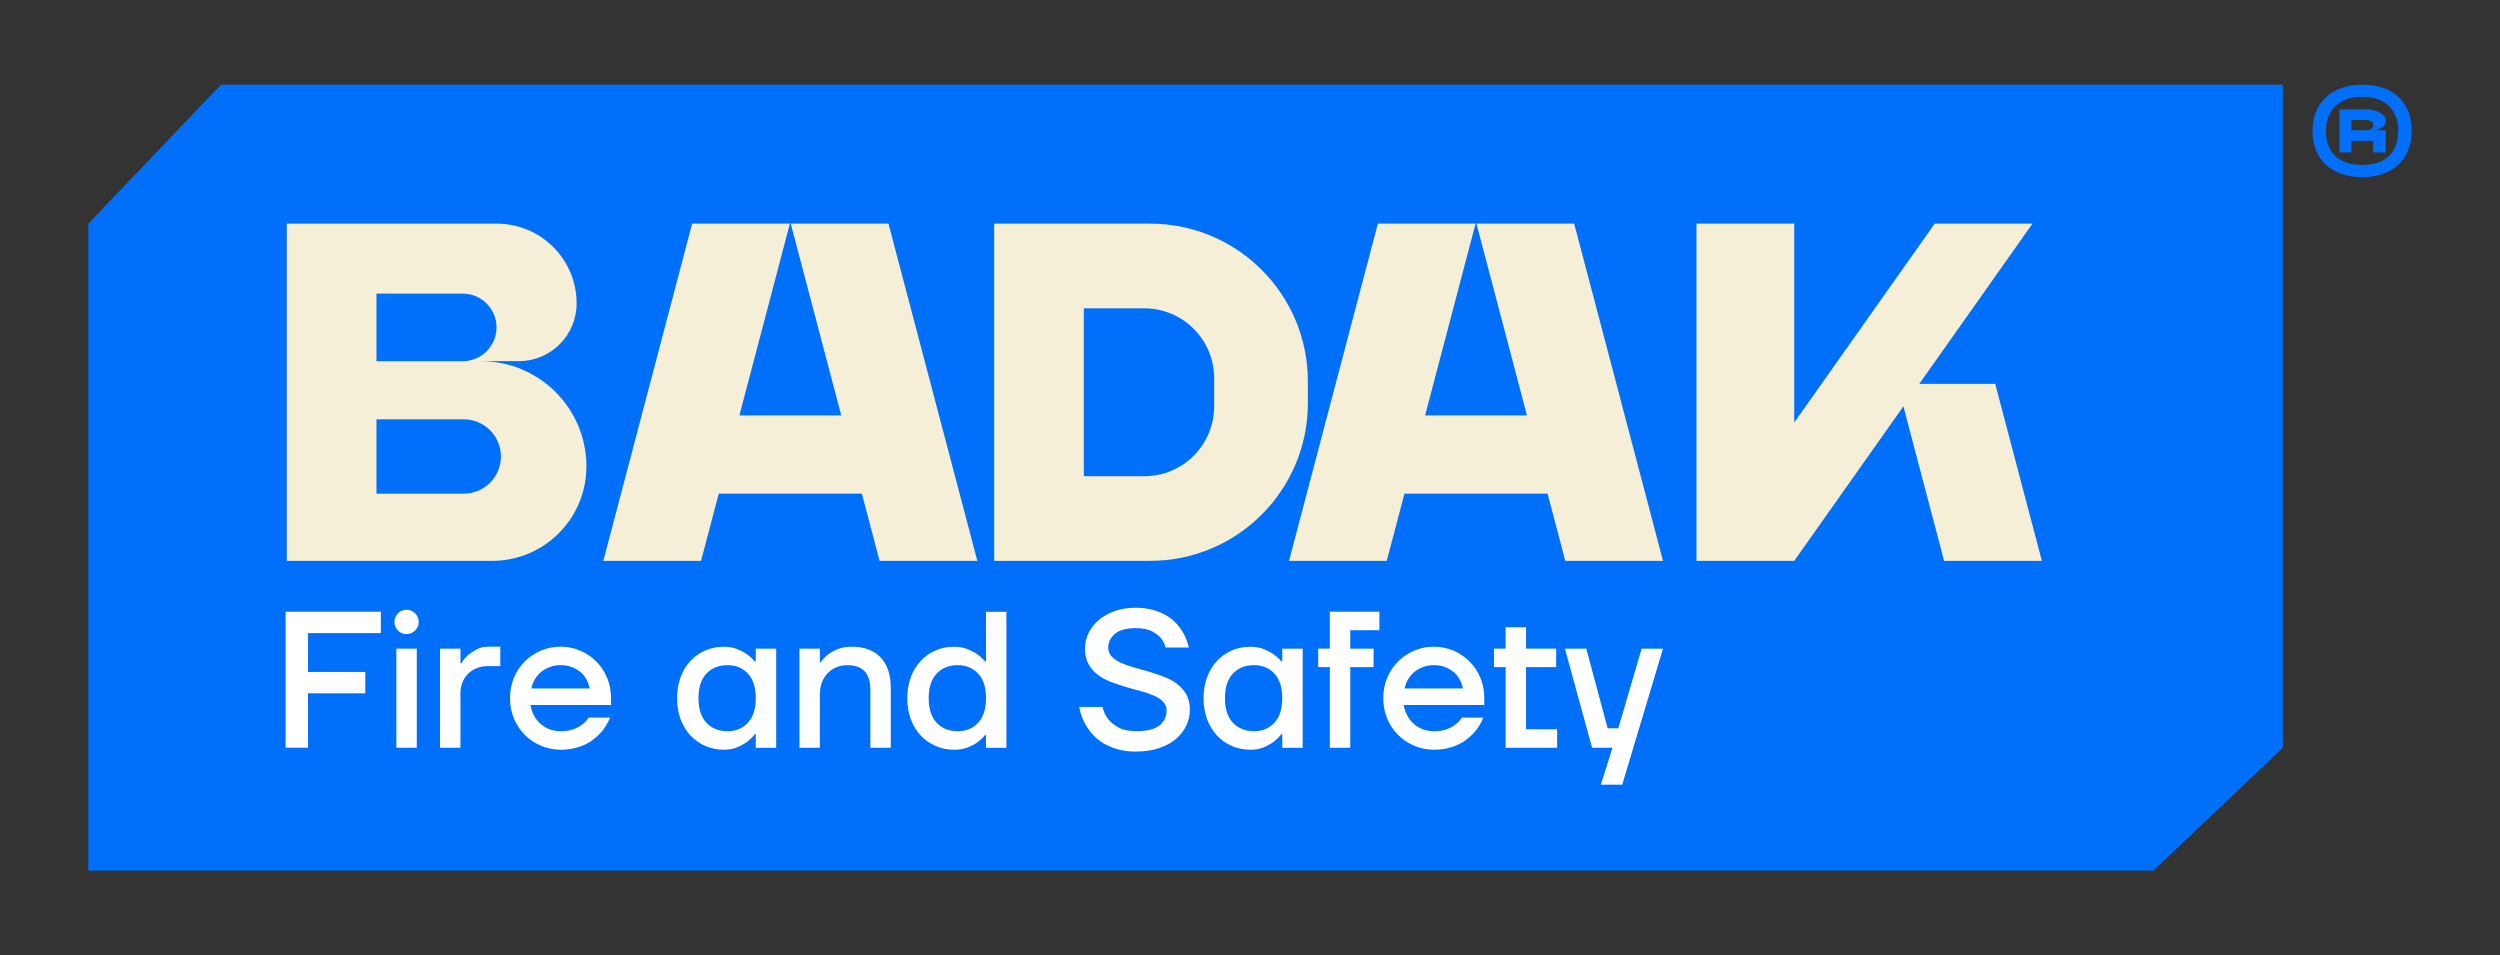
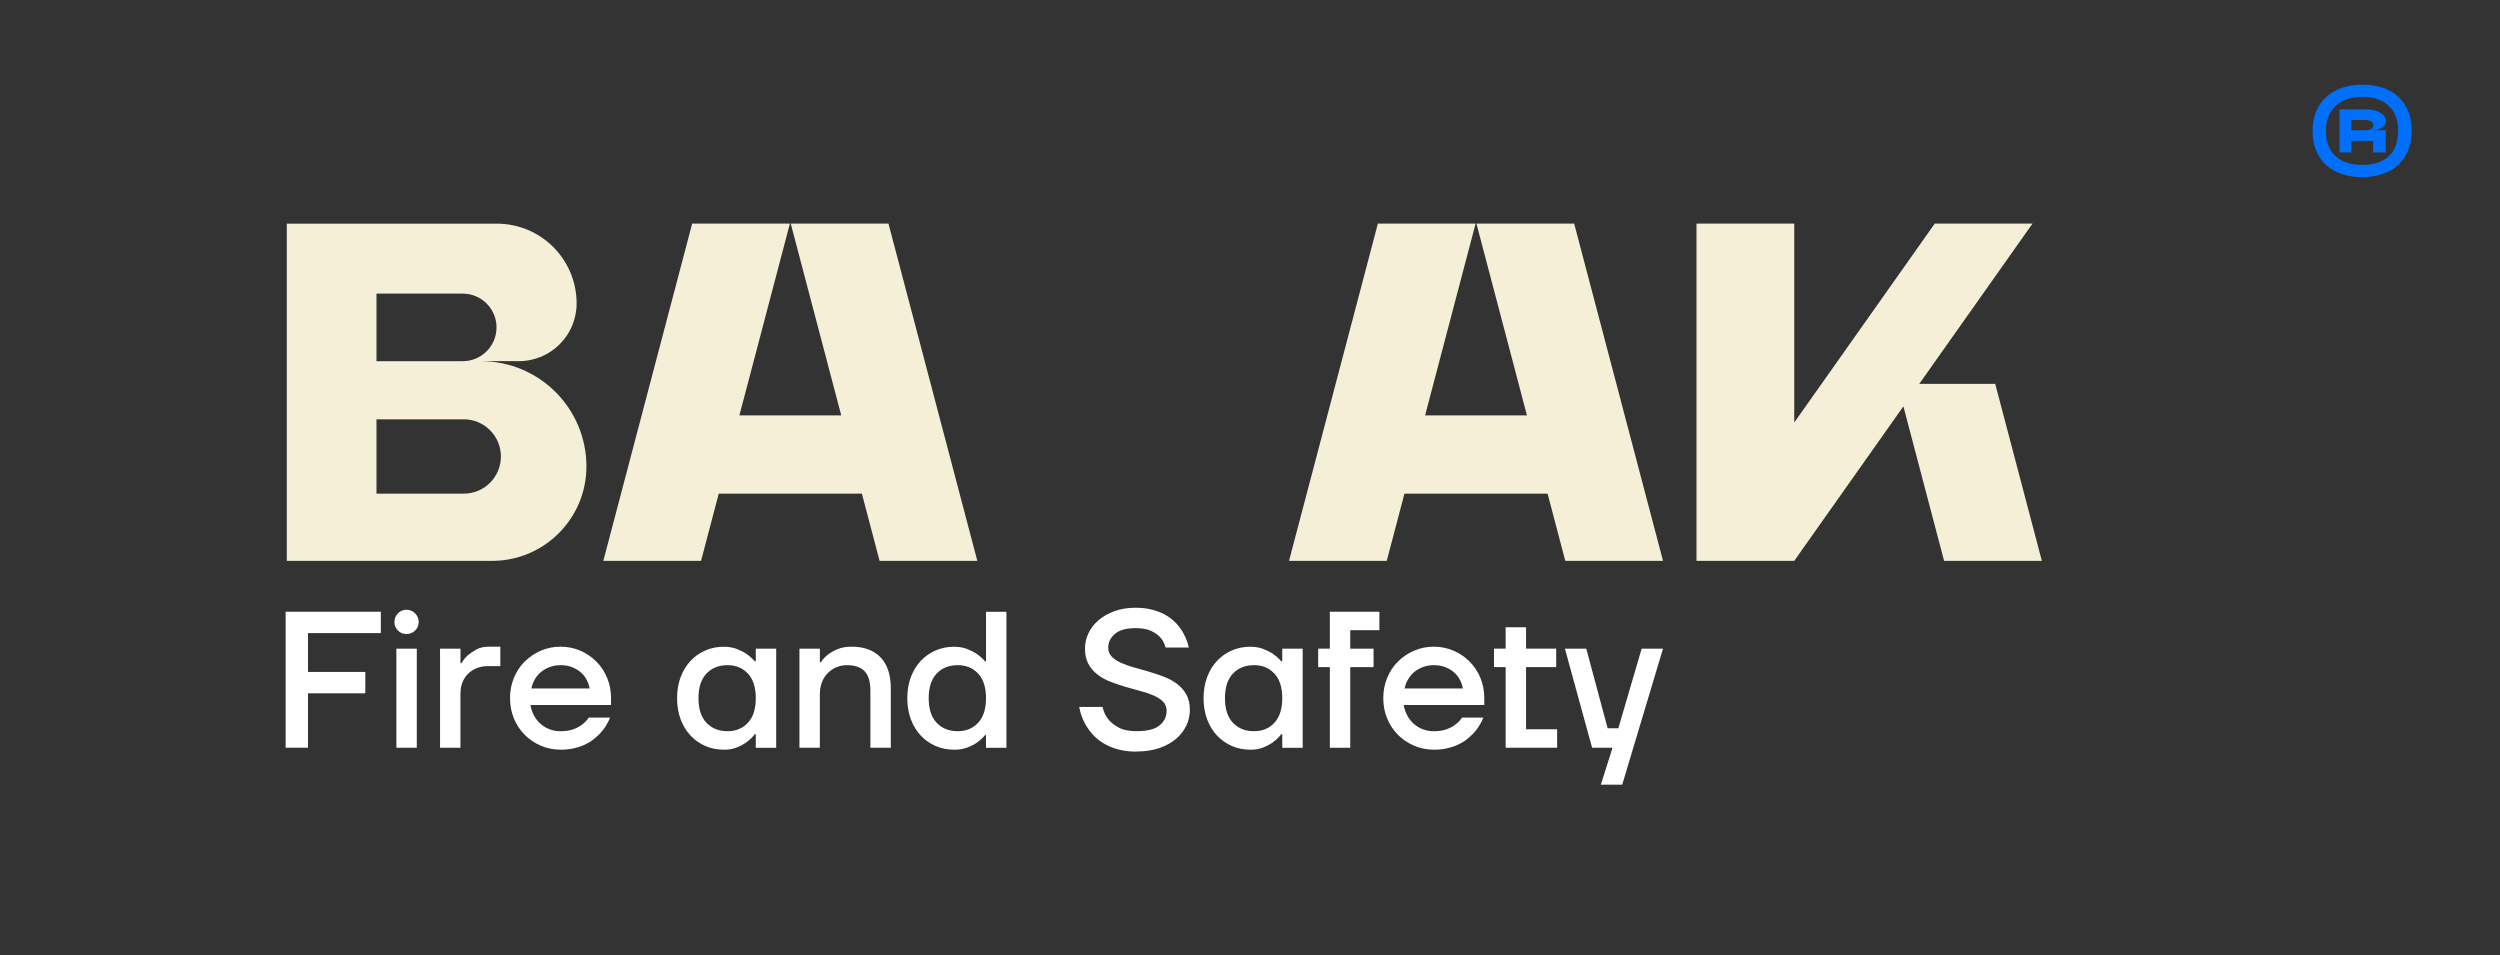
<svg xmlns="http://www.w3.org/2000/svg" id="Capa_1" data-name="Capa 1" viewBox="0 0 785.11 300">
  <rect x="0" y="0" width="785.11" height="300" fill="#333333" stroke="none" />
  <defs>
    <style>
      .cls-1 {
        fill: #fff;
      }

      .cls-2 {
        fill: #f5efd7;
      }

      .cls-3 {
        fill: #0070fa;
      }
    </style>
  </defs>
  <g>
-     <polygon class="cls-3" points="716.91 26.59 69.4 26.59 27.73 70.23 27.73 273.41 676.3 273.41 716.91 234.82 716.91 26.59" />
    <g>
      <polygon class="cls-2" points="463.67 70.23 479.53 130.46 447.54 130.46 463.4 70.23 432.71 70.23 404.81 176.13 435.5 176.13 441.06 155.03 486.01 155.03 491.57 176.13 522.26 176.13 494.36 70.23 463.67 70.23" />
      <polygon class="cls-2" points="248.33 70.23 264.19 130.46 232.2 130.46 248.06 70.23 217.37 70.23 189.47 176.13 220.16 176.13 225.72 155.03 270.67 155.03 276.23 176.13 306.92 176.13 279.02 70.23 248.33 70.23" />
      <polygon class="cls-2" points="641.23 176.13 626.59 120.56 602.73 120.56 638.29 70.23 607.59 70.23 563.47 132.69 563.47 70.23 532.77 70.23 532.77 176.13 563.47 176.13 597.75 127.61 610.53 176.13 641.23 176.13" />
-       <path class="cls-2" d="M410.73,119.78c0-27.37-22.18-49.55-49.55-49.55h-48.96v105.9h48.96c27.37,0,49.55-22.18,49.55-49.55v-6.8ZM381.3,127.61c0,12.11-9.82,21.94-21.94,21.94h-18.99v-52.72h18.99c12.11,0,21.94,9.82,21.94,21.94v8.85Z" />
      <path class="cls-2" d="M151.1,113.42h11.84c10.02,0,18.14-8.12,18.14-18.14h0c0-13.83-11.21-25.04-25.04-25.04h-65.97v105.9h64.45c16.37,0,29.64-13.27,29.64-29.64h0c0-18.26-14.81-33.07-33.07-33.07ZM118.23,92.21h27.09c5.86,0,10.61,4.75,10.61,10.61h0c0,5.86-4.75,10.61-10.61,10.61h-27.09v-21.21ZM157.31,143.35c0,6.45-5.23,11.68-11.68,11.68h-27.4v-23.35h27.4c6.45,0,11.68,5.23,11.68,11.68h0Z" />
    </g>
    <g>
      <path class="cls-1" d="M89.7,192.11h29.9v6.71h-22.88v12.2h18v6.71h-18v17.08h-7.02v-42.71Z" />
      <path class="cls-1" d="M127.65,199.12c-1.06,0-1.95-.37-2.68-1.1s-1.1-1.63-1.1-2.68.37-1.96,1.1-2.72c.73-.75,1.63-1.13,2.68-1.13s1.96.38,2.71,1.13c.75.75,1.13,1.66,1.13,2.72s-.38,1.95-1.13,2.68c-.75.73-1.66,1.1-2.71,1.1ZM124.48,203.7h6.41v31.12h-6.41v-31.12Z" />
      <path class="cls-1" d="M138.2,203.7h6.41v4.58h.31c.49-.89,1.14-1.71,1.95-2.44.69-.61,1.58-1.22,2.65-1.83,1.08-.61,2.39-.92,3.94-.92h3.66v6.1h-3.97c-1.22,0-2.35.21-3.39.62s-1.94.99-2.72,1.73c-.77.74-1.37,1.65-1.8,2.72-.43,1.07-.64,2.26-.64,3.58v16.98h-6.41v-31.12Z" />
      <path class="cls-1" d="M176.03,235.43c-2.2,0-4.26-.42-6.19-1.25-1.93-.83-3.62-1.97-5.06-3.42-1.44-1.44-2.57-3.15-3.39-5.12-.81-1.97-1.22-4.1-1.22-6.38s.41-4.4,1.22-6.38c.81-1.97,1.94-3.68,3.39-5.12,1.44-1.44,3.13-2.58,5.06-3.42,1.93-.83,4-1.25,6.19-1.25s4.26.42,6.19,1.25c1.93.83,3.62,1.97,5.06,3.42,1.44,1.44,2.57,3.15,3.39,5.12.81,1.97,1.22,4.1,1.22,6.38v2.14h-25.32c.24,1.3.65,2.46,1.22,3.48.57,1.02,1.28,1.88,2.14,2.59.85.71,1.8,1.25,2.84,1.62,1.04.37,2.12.55,3.26.55,1.59,0,2.95-.21,4.09-.64,1.14-.43,2.05-.92,2.75-1.49.81-.61,1.48-1.32,2.01-2.14h6.71c-.77,1.91-1.85,3.6-3.23,5.06-.61.61-1.3,1.22-2.07,1.83-.77.61-1.67,1.15-2.68,1.62-1.02.47-2.16.84-3.42,1.13-1.26.28-2.64.43-4.15.43ZM185.18,216.21c-.16-.89-.47-1.79-.92-2.68-.45-.89-1.06-1.68-1.83-2.35-.77-.67-1.69-1.22-2.75-1.65-1.06-.43-2.28-.64-3.66-.64-1.06,0-2.08.16-3.08.49-1,.33-1.91.8-2.75,1.43-.83.63-1.54,1.4-2.1,2.32-.57.92-.98,1.94-1.22,3.08h18.3Z" />
      <path class="cls-1" d="M227.28,235.43c-2.07,0-4-.39-5.77-1.16-1.77-.77-3.32-1.86-4.64-3.26-1.32-1.4-2.36-3.1-3.11-5.09-.75-1.99-1.13-4.21-1.13-6.65s.38-4.66,1.13-6.65c.75-1.99,1.79-3.69,3.11-5.09,1.32-1.4,2.87-2.49,4.64-3.26,1.77-.77,3.69-1.16,5.77-1.16,1.59,0,2.99.24,4.21.73,1.22.49,2.24,1.02,3.05,1.59.98.69,1.81,1.44,2.5,2.26h.31v-3.97h6.41v31.12h-6.41v-4.27h-.31c-.69.9-1.53,1.71-2.5,2.44-.81.61-1.83,1.17-3.05,1.68-1.22.51-2.62.76-4.21.76ZM228.5,229.63c2.6,0,4.73-.88,6.38-2.65,1.65-1.77,2.47-4.34,2.47-7.72s-.82-5.95-2.47-7.72c-1.65-1.77-3.77-2.65-6.38-2.65-2.77,0-4.98.88-6.65,2.65-1.67,1.77-2.5,4.34-2.5,7.72s.83,5.95,2.5,7.72c1.67,1.77,3.88,2.65,6.65,2.65Z" />
      <path class="cls-1" d="M251.07,203.7h6.41v4.27h.31c.57-.89,1.32-1.71,2.26-2.44.81-.61,1.82-1.17,3.02-1.68,1.2-.51,2.69-.76,4.48-.76,3.82,0,6.81,1.11,8.97,3.33,2.16,2.22,3.23,5.48,3.23,9.79v18.61h-6.41v-18c0-2.77-.61-4.78-1.83-6.04-1.22-1.26-3.05-1.89-5.49-1.89-1.22,0-2.35.22-3.39.67-1.04.45-1.94,1.07-2.72,1.86-.77.79-1.37,1.75-1.8,2.87-.43,1.12-.64,2.37-.64,3.75v16.78h-6.41v-31.12Z" />
      <path class="cls-1" d="M299.58,235.43c-2.07,0-4-.39-5.77-1.16-1.77-.77-3.32-1.86-4.64-3.26-1.32-1.4-2.36-3.1-3.11-5.09-.75-1.99-1.13-4.21-1.13-6.65s.38-4.66,1.13-6.65c.75-1.99,1.79-3.69,3.11-5.09,1.32-1.4,2.87-2.49,4.64-3.26,1.77-.77,3.69-1.16,5.77-1.16,1.59,0,2.99.24,4.21.73,1.22.49,2.24,1.02,3.05,1.59.98.69,1.81,1.44,2.5,2.26h.31v-15.56h6.41v42.71h-6.41v-3.97h-.31c-.69.85-1.53,1.63-2.5,2.32-.81.57-1.83,1.09-3.05,1.56-1.22.47-2.62.7-4.21.7ZM300.8,229.63c2.6,0,4.73-.88,6.38-2.65,1.65-1.77,2.47-4.34,2.47-7.72s-.82-5.95-2.47-7.72c-1.65-1.77-3.77-2.65-6.38-2.65-2.77,0-4.98.88-6.65,2.65-1.67,1.77-2.5,4.34-2.5,7.72s.83,5.95,2.5,7.72c1.67,1.77,3.88,2.65,6.65,2.65Z" />
      <path class="cls-1" d="M356.92,236.04c-2.03,0-3.84-.2-5.43-.61-1.59-.41-2.99-.94-4.21-1.59-1.22-.65-2.28-1.39-3.17-2.23-.9-.83-1.65-1.7-2.26-2.59-1.46-2.03-2.44-4.37-2.93-7.02h7.32c.32,1.46.92,2.75,1.77,3.84.73.94,1.8,1.8,3.2,2.59,1.4.79,3.3,1.19,5.7,1.19,3.38,0,5.8-.61,7.26-1.83,1.46-1.22,2.2-2.75,2.2-4.58,0-1.14-.37-2.08-1.1-2.84-.73-.75-1.7-1.39-2.9-1.92-1.2-.53-2.57-1-4.12-1.4-1.55-.41-3.11-.84-4.7-1.31-1.59-.47-3.15-1-4.7-1.59-1.55-.59-2.92-1.34-4.12-2.26-1.2-.92-2.17-2.03-2.9-3.36-.73-1.32-1.1-2.94-1.1-4.85,0-1.67.37-3.27,1.1-4.82.73-1.55,1.79-2.91,3.17-4.09,1.38-1.18,3.05-2.12,5-2.84,1.95-.71,4.15-1.07,6.59-1.07,1.87,0,3.54.18,5,.55,1.46.37,2.77.84,3.9,1.43,1.14.59,2.12,1.26,2.96,2.01.83.75,1.53,1.52,2.1,2.29,1.34,1.83,2.28,3.9,2.81,6.22h-7.32c-.29-1.14-.79-2.16-1.53-3.05-.65-.77-1.6-1.47-2.84-2.1-1.24-.63-2.94-.95-5.09-.95-2.89,0-5.03.6-6.44,1.8-1.4,1.2-2.11,2.63-2.11,4.3,0,1.14.37,2.08,1.1,2.84.73.75,1.7,1.4,2.9,1.95,1.2.55,2.57,1.04,4.12,1.46,1.55.43,3.11.88,4.7,1.34,1.59.47,3.15,1,4.7,1.59,1.55.59,2.92,1.34,4.12,2.26,1.2.92,2.17,2.02,2.9,3.33.73,1.3,1.1,2.89,1.1,4.76,0,1.75-.38,3.42-1.13,5-.75,1.59-1.84,2.98-3.26,4.18-1.42,1.2-3.17,2.16-5.25,2.87-2.07.71-4.45,1.07-7.14,1.07Z" />
      <path class="cls-1" d="M392.62,235.43c-2.07,0-4-.39-5.77-1.16-1.77-.77-3.32-1.86-4.64-3.26-1.32-1.4-2.36-3.1-3.11-5.09-.75-1.99-1.13-4.21-1.13-6.65s.38-4.66,1.13-6.65c.75-1.99,1.79-3.69,3.11-5.09,1.32-1.4,2.87-2.49,4.64-3.26,1.77-.77,3.69-1.16,5.77-1.16,1.59,0,2.99.24,4.21.73,1.22.49,2.24,1.02,3.05,1.59.98.69,1.81,1.44,2.5,2.26h.31v-3.97h6.41v31.12h-6.41v-4.27h-.31c-.69.9-1.53,1.71-2.5,2.44-.81.61-1.83,1.17-3.05,1.68-1.22.51-2.62.76-4.21.76ZM393.84,229.63c2.6,0,4.73-.88,6.38-2.65s2.47-4.34,2.47-7.72-.82-5.95-2.47-7.72-3.77-2.65-6.38-2.65c-2.77,0-4.98.88-6.65,2.65-1.67,1.77-2.5,4.34-2.5,7.72s.83,5.95,2.5,7.72c1.67,1.77,3.88,2.65,6.65,2.65Z" />
      <path class="cls-1" d="M417.63,209.5h-3.66v-5.8h3.66v-11.59h15.56v5.8h-9.15v5.8h7.32v5.8h-7.32v25.32h-6.41v-25.32Z" />
      <path class="cls-1" d="M450.27,235.43c-2.2,0-4.26-.42-6.19-1.25-1.93-.83-3.62-1.97-5.06-3.42-1.44-1.44-2.57-3.15-3.39-5.12-.81-1.97-1.22-4.1-1.22-6.38s.41-4.4,1.22-6.38c.81-1.97,1.94-3.68,3.39-5.12,1.44-1.44,3.13-2.58,5.06-3.42,1.93-.83,4-1.25,6.19-1.25s4.26.42,6.19,1.25c1.93.83,3.62,1.97,5.06,3.42,1.44,1.44,2.57,3.15,3.39,5.12.81,1.97,1.22,4.1,1.22,6.38v2.14h-25.32c.24,1.3.65,2.46,1.22,3.48.57,1.02,1.28,1.88,2.14,2.59.85.71,1.8,1.25,2.84,1.62,1.04.37,2.12.55,3.26.55,1.59,0,2.95-.21,4.09-.64,1.14-.43,2.05-.92,2.75-1.49.81-.61,1.48-1.32,2.01-2.14h6.71c-.77,1.91-1.85,3.6-3.23,5.06-.61.61-1.3,1.22-2.07,1.83-.77.61-1.67,1.15-2.68,1.62-1.02.47-2.16.84-3.42,1.13-1.26.28-2.64.43-4.15.43ZM459.42,216.21c-.16-.89-.47-1.79-.92-2.68-.45-.89-1.06-1.68-1.83-2.35-.77-.67-1.69-1.22-2.75-1.65-1.06-.43-2.28-.64-3.66-.64-1.06,0-2.08.16-3.08.49-1,.33-1.91.8-2.75,1.43-.83.63-1.54,1.4-2.1,2.32-.57.92-.98,1.94-1.22,3.08h18.3Z" />
      <path class="cls-1" d="M472.84,209.5h-3.66v-5.8h3.66v-6.71h6.41v6.71h9.46v5.8h-9.46v19.52h9.76v5.8h-16.17v-25.32Z" />
      <path class="cls-1" d="M506.4,234.82h-6.41l-8.54-31.12h6.71l6.71,25.01h3.36l7.32-25.01h6.71l-12.81,42.71h-6.71l3.66-11.59Z" />
    </g>
  </g>
  <path class="cls-3" d="M757.38,41.11c0,2.24-.37,4.26-1.1,6.06-.73,1.8-1.78,3.33-3.13,4.58-1.36,1.26-2.99,2.22-4.91,2.88-1.92.66-4.07,1-6.45,1s-4.57-.34-6.49-1.02c-1.92-.68-3.55-1.64-4.89-2.88-1.34-1.24-2.37-2.76-3.09-4.56-.72-1.8-1.08-3.82-1.08-6.06s.37-4.26,1.1-6.06c.73-1.8,1.78-3.32,3.13-4.56,1.35-1.24,2.99-2.2,4.91-2.88,1.92-.68,4.07-1.02,6.45-1.02s4.48.32,6.39.95c1.91.64,3.54,1.57,4.89,2.8,1.35,1.23,2.41,2.75,3.15,4.56.75,1.81,1.12,3.88,1.12,6.2ZM753.15,41.02c0-1.6-.25-3.06-.75-4.38-.5-1.31-1.22-2.43-2.18-3.36-.95-.93-2.14-1.64-3.55-2.14-1.41-.5-3.01-.75-4.81-.75s-3.4.25-4.81.75c-1.41.5-2.61,1.22-3.59,2.16-.98.94-1.73,2.07-2.24,3.38-.51,1.31-.77,2.79-.77,4.42,0,3.4.99,6.03,2.97,7.9,1.98,1.87,4.79,2.8,8.44,2.8,1.94,0,3.61-.26,5.02-.77,1.41-.51,2.58-1.24,3.5-2.18.93-.94,1.62-2.07,2.07-3.4.46-1.33.68-2.81.68-4.44ZM738.42,47.87h-3.73v-13.52h8.09c.72,0,1.47.07,2.24.21.77.14,1.47.35,2.09.64.62.29,1.13.66,1.53,1.1.4.44.6.98.6,1.62,0,.55-.15,1.02-.44,1.41-.29.39-.66.7-1.12.93-.46.24-.95.4-1.49.5-.54.1-1.04.15-1.51.15h4.56v6.97h-3.98v-3.65h-6.84v3.65ZM738.42,37.66v3.24h4.31c.72,0,1.33-.11,1.85-.33.51-.22.77-.73.77-1.53,0-.36-.25-.68-.75-.95-.5-.28-1.11-.41-1.82-.41h-4.35Z" />
</svg>